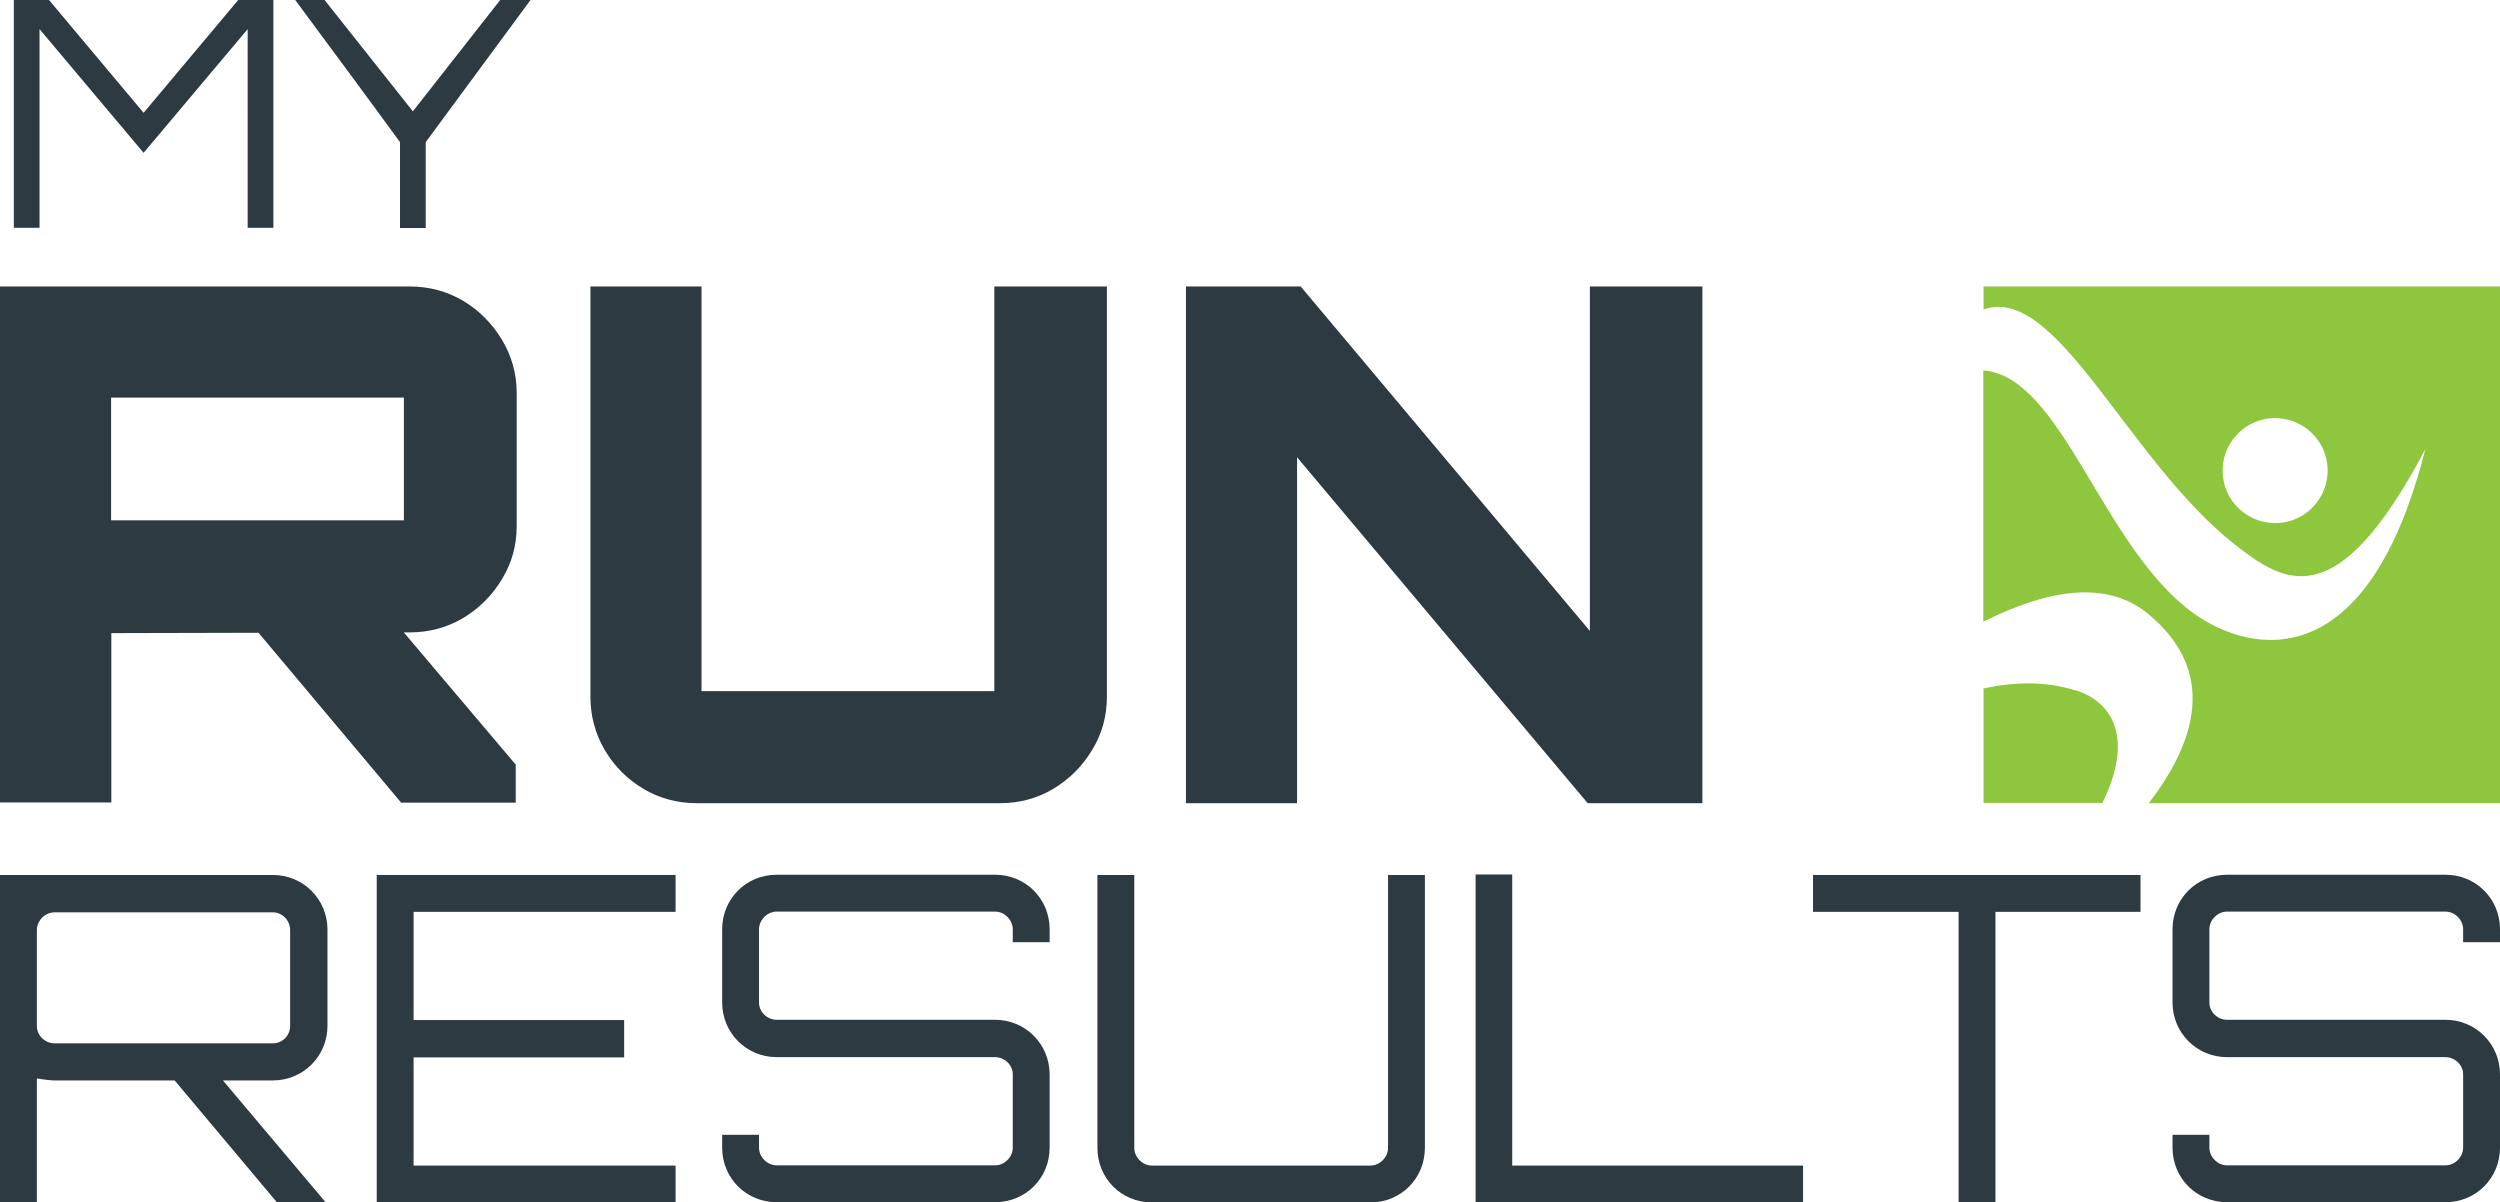
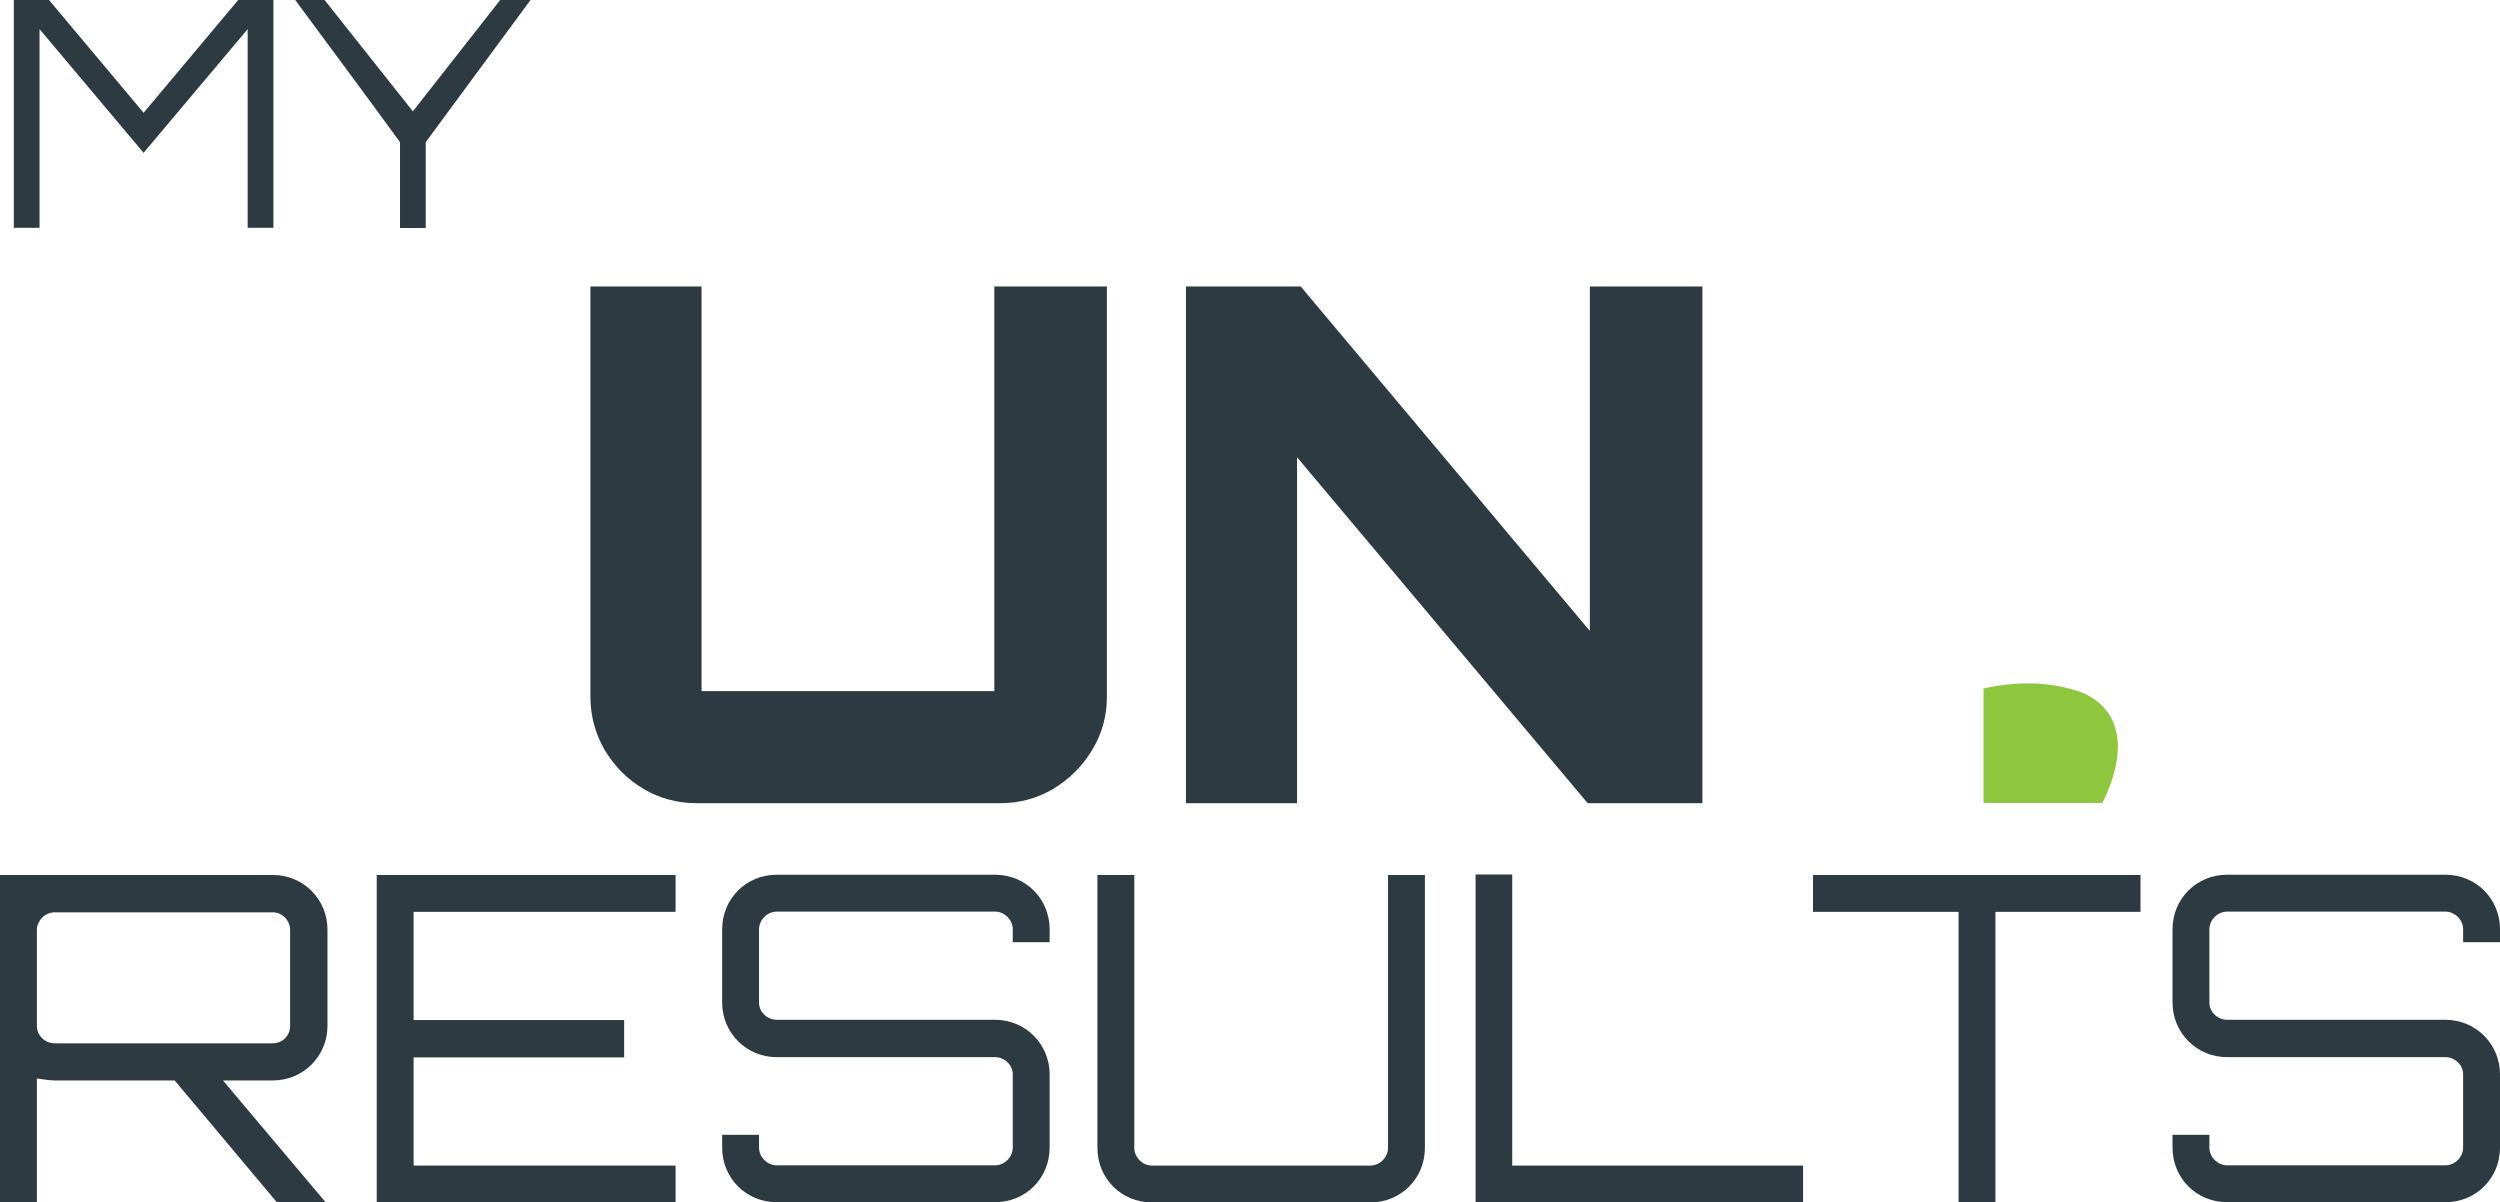
<svg xmlns="http://www.w3.org/2000/svg" id="Layer_1" data-name="Layer 1" viewBox="0 0 103.06 49.57">
  <defs>
    <style>
      .cls-1 {
        fill: #8ec63e;
      }

      .cls-2 {
        fill: #2e3a41;
      }
    </style>
  </defs>
  <g>
    <path class="cls-1" d="M85.55,28.46c-1.21-.38-2.49-.36-3.78-.08v4.72h4.9c1.26-2.56.52-4.14-1.12-4.65Z" />
-     <path class="cls-1" d="M81.77,11.81v.95c3-1.09,5.95,6.22,10.35,9.68,2.08,1.64,4.23,2.96,7.86-3.92-2.39,9.47-7.22,8.43-9.54,6.77-3.79-2.72-5.42-9.77-8.68-10.02v10.36c2.65-1.33,5.08-1.74,6.8-.32,2.86,2.37,1.97,5.27.02,7.8h14.48V11.81h-21.29ZM95.36,20.89c-.82.87-2.19.9-3.06.08-.87-.82-.9-2.19-.08-3.06.82-.87,2.19-.9,3.06-.08.87.82.9,2.19.08,3.06Z" />
  </g>
  <g>
    <path class="cls-2" d="M9.82,0h1.45v9.39h-1.06V1.2l-4.29,5.1L1.63,1.2v8.19H.57V0h1.45l3.9,4.65L9.82,0Z" />
    <path class="cls-2" d="M21.87,0l-4.32,5.86v3.54h-1.06v-3.54c-1.4-1.92-2.9-3.94-4.32-5.86h1.21l3.64,4.59c1.14-1.46,2.45-3.13,3.6-4.59h1.24Z" />
  </g>
  <g>
-     <path class="cls-2" d="M0,33.08V11.81h16.89c.81,0,1.54.2,2.2.59.66.39,1.19.93,1.6,1.6.4.67.61,1.4.61,2.19v5.5c0,.79-.2,1.52-.61,2.19-.4.67-.94,1.2-1.6,1.6-.66.39-1.4.59-2.2.59l-12.3.03v6.98H0ZM16.65,21.45v-5.06H4.58v5.06h12.07ZM16.53,33.08l-6.18-7.36h6l4.91,5.8v1.57h-4.73Z" />
    <path class="cls-2" d="M26.53,32.52c-.67-.39-1.2-.93-1.6-1.6-.39-.67-.59-1.4-.59-2.19V11.81h4.58v16.68h12.07V11.81h4.64v16.92c0,.79-.2,1.52-.61,2.19-.4.67-.94,1.2-1.6,1.6-.66.39-1.39.59-2.17.59h-12.54c-.79,0-1.52-.2-2.19-.59Z" />
    <path class="cls-2" d="M48.89,33.11V11.81h4.73l11.92,14.2v-14.2h4.64v21.3h-4.73l-11.98-14.26v14.26h-4.58Z" />
  </g>
  <g>
    <path class="cls-2" d="M13.5,42.29c0,1.24-.99,2.25-2.25,2.25h-2.06l4.24,5.03h-2.01l-4.22-5.03H2.25c-.19,0-.45-.04-.73-.08v5.1H0v-13.49h11.25c1.26,0,2.25,1.01,2.25,2.25v3.96ZM11.25,43.01c.39,0,.71-.32.71-.71v-3.96c0-.39-.32-.73-.71-.73H2.25c-.39,0-.73.34-.73.73v3.96c0,.39.34.71.73.71h9Z" />
    <path class="cls-2" d="M27.85,37.59h-10.8v4.46h8.68v1.54h-8.68v4.46h10.8v1.52h-12.32v-13.5h12.32v1.52Z" />
    <path class="cls-2" d="M43.27,38.84h-1.52v-.53c0-.39-.34-.73-.73-.73h-9c-.39,0-.73.34-.73.73v3.02c0,.39.34.71.73.71h9c1.26,0,2.25,1.01,2.25,2.25v3.02c0,1.26-.99,2.25-2.25,2.25h-9c-1.26,0-2.25-.99-2.25-2.25v-.53h1.52v.53c0,.39.34.73.73.73h9c.39,0,.73-.34.73-.73v-3.02c0-.39-.34-.71-.73-.71h-9c-1.26,0-2.25-1.01-2.25-2.25v-3.02c0-1.26.99-2.25,2.25-2.25h9c1.26,0,2.25.99,2.25,2.25v.53Z" />
    <path class="cls-2" d="M57.22,36.07h1.52v11.25c0,1.26-.99,2.25-2.25,2.25h-9c-1.26,0-2.25-.99-2.25-2.25v-11.25h1.52v11.25c0,.39.34.73.73.73h9c.39,0,.73-.34.73-.73v-11.25Z" />
    <path class="cls-2" d="M60.82,36.05h1.52v12h11.99v1.52h-13.5v-13.52Z" />
    <path class="cls-2" d="M88.24,36.07v1.52h-5.98v11.99h-1.52v-11.99h-6v-1.52h13.5Z" />
    <path class="cls-2" d="M103.06,38.84h-1.52v-.53c0-.39-.34-.73-.73-.73h-9c-.39,0-.73.34-.73.73v3.02c0,.39.34.71.73.71h9c1.26,0,2.25,1.01,2.25,2.25v3.02c0,1.26-.99,2.25-2.25,2.25h-9c-1.26,0-2.25-.99-2.25-2.25v-.53h1.52v.53c0,.39.34.73.73.73h9c.39,0,.73-.34.73-.73v-3.02c0-.39-.34-.71-.73-.71h-9c-1.26,0-2.25-1.01-2.25-2.25v-3.02c0-1.26.99-2.25,2.25-2.25h9c1.26,0,2.25.99,2.25,2.25v.53Z" />
  </g>
</svg>